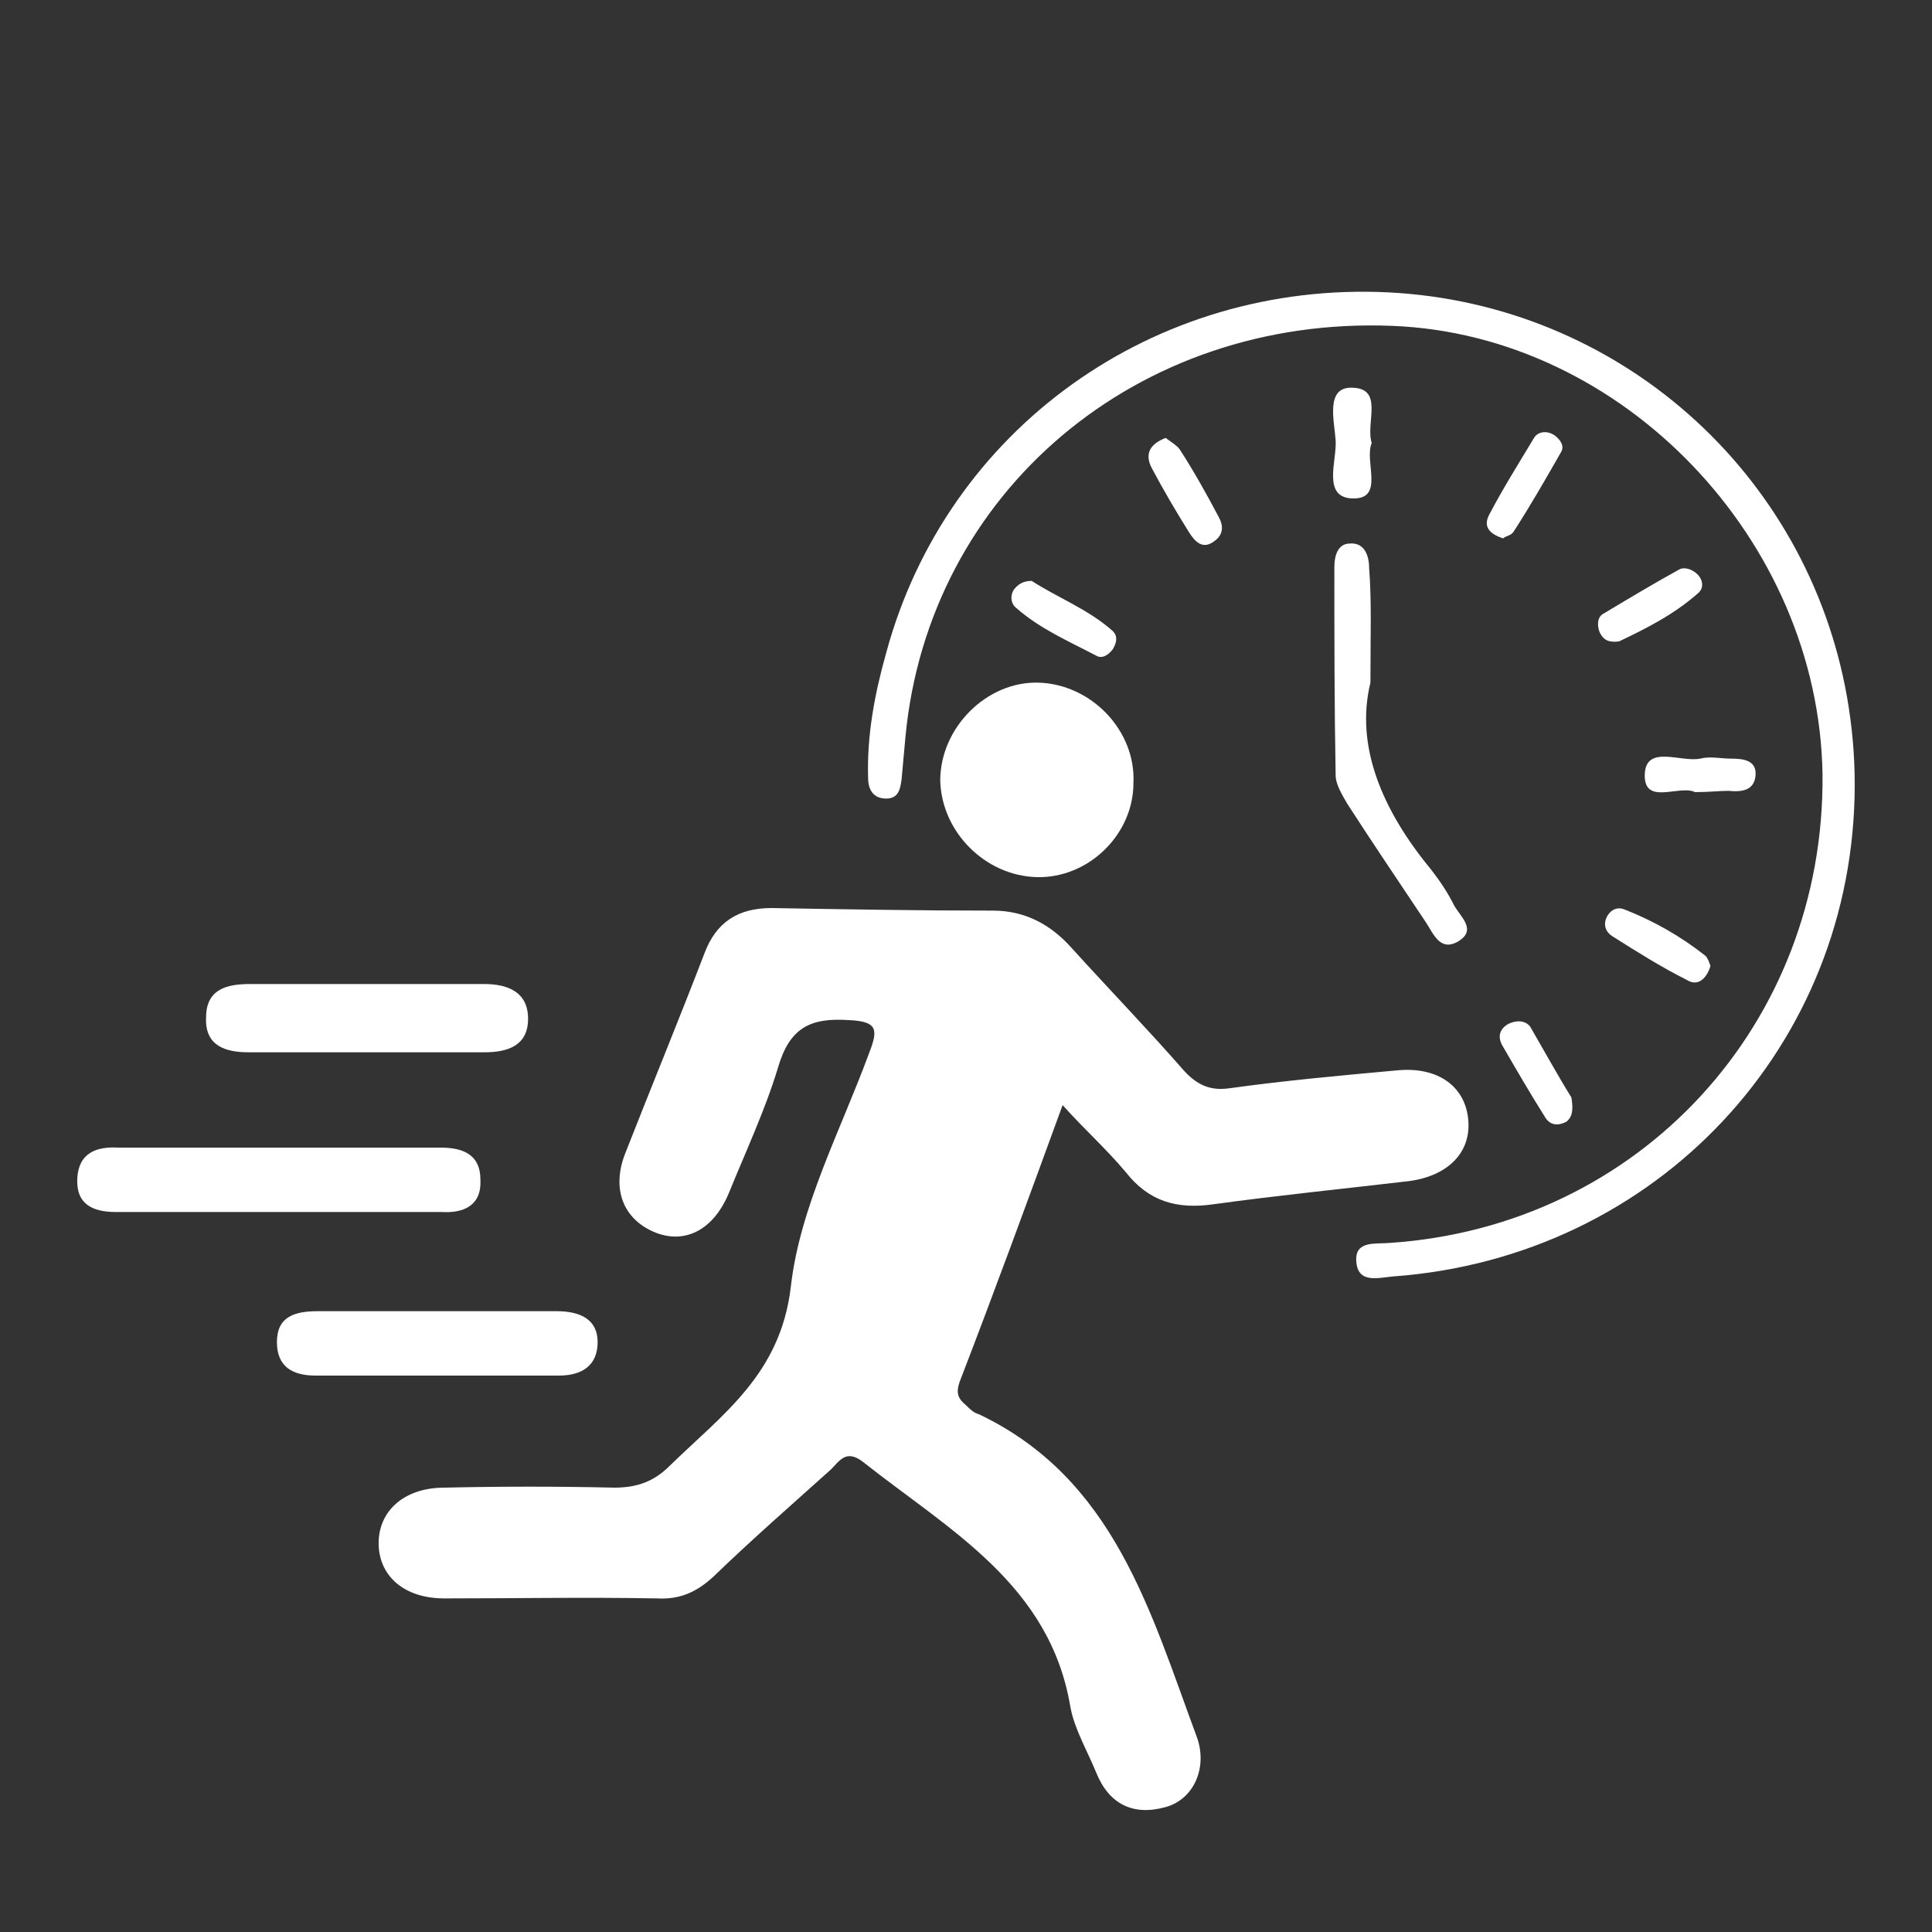
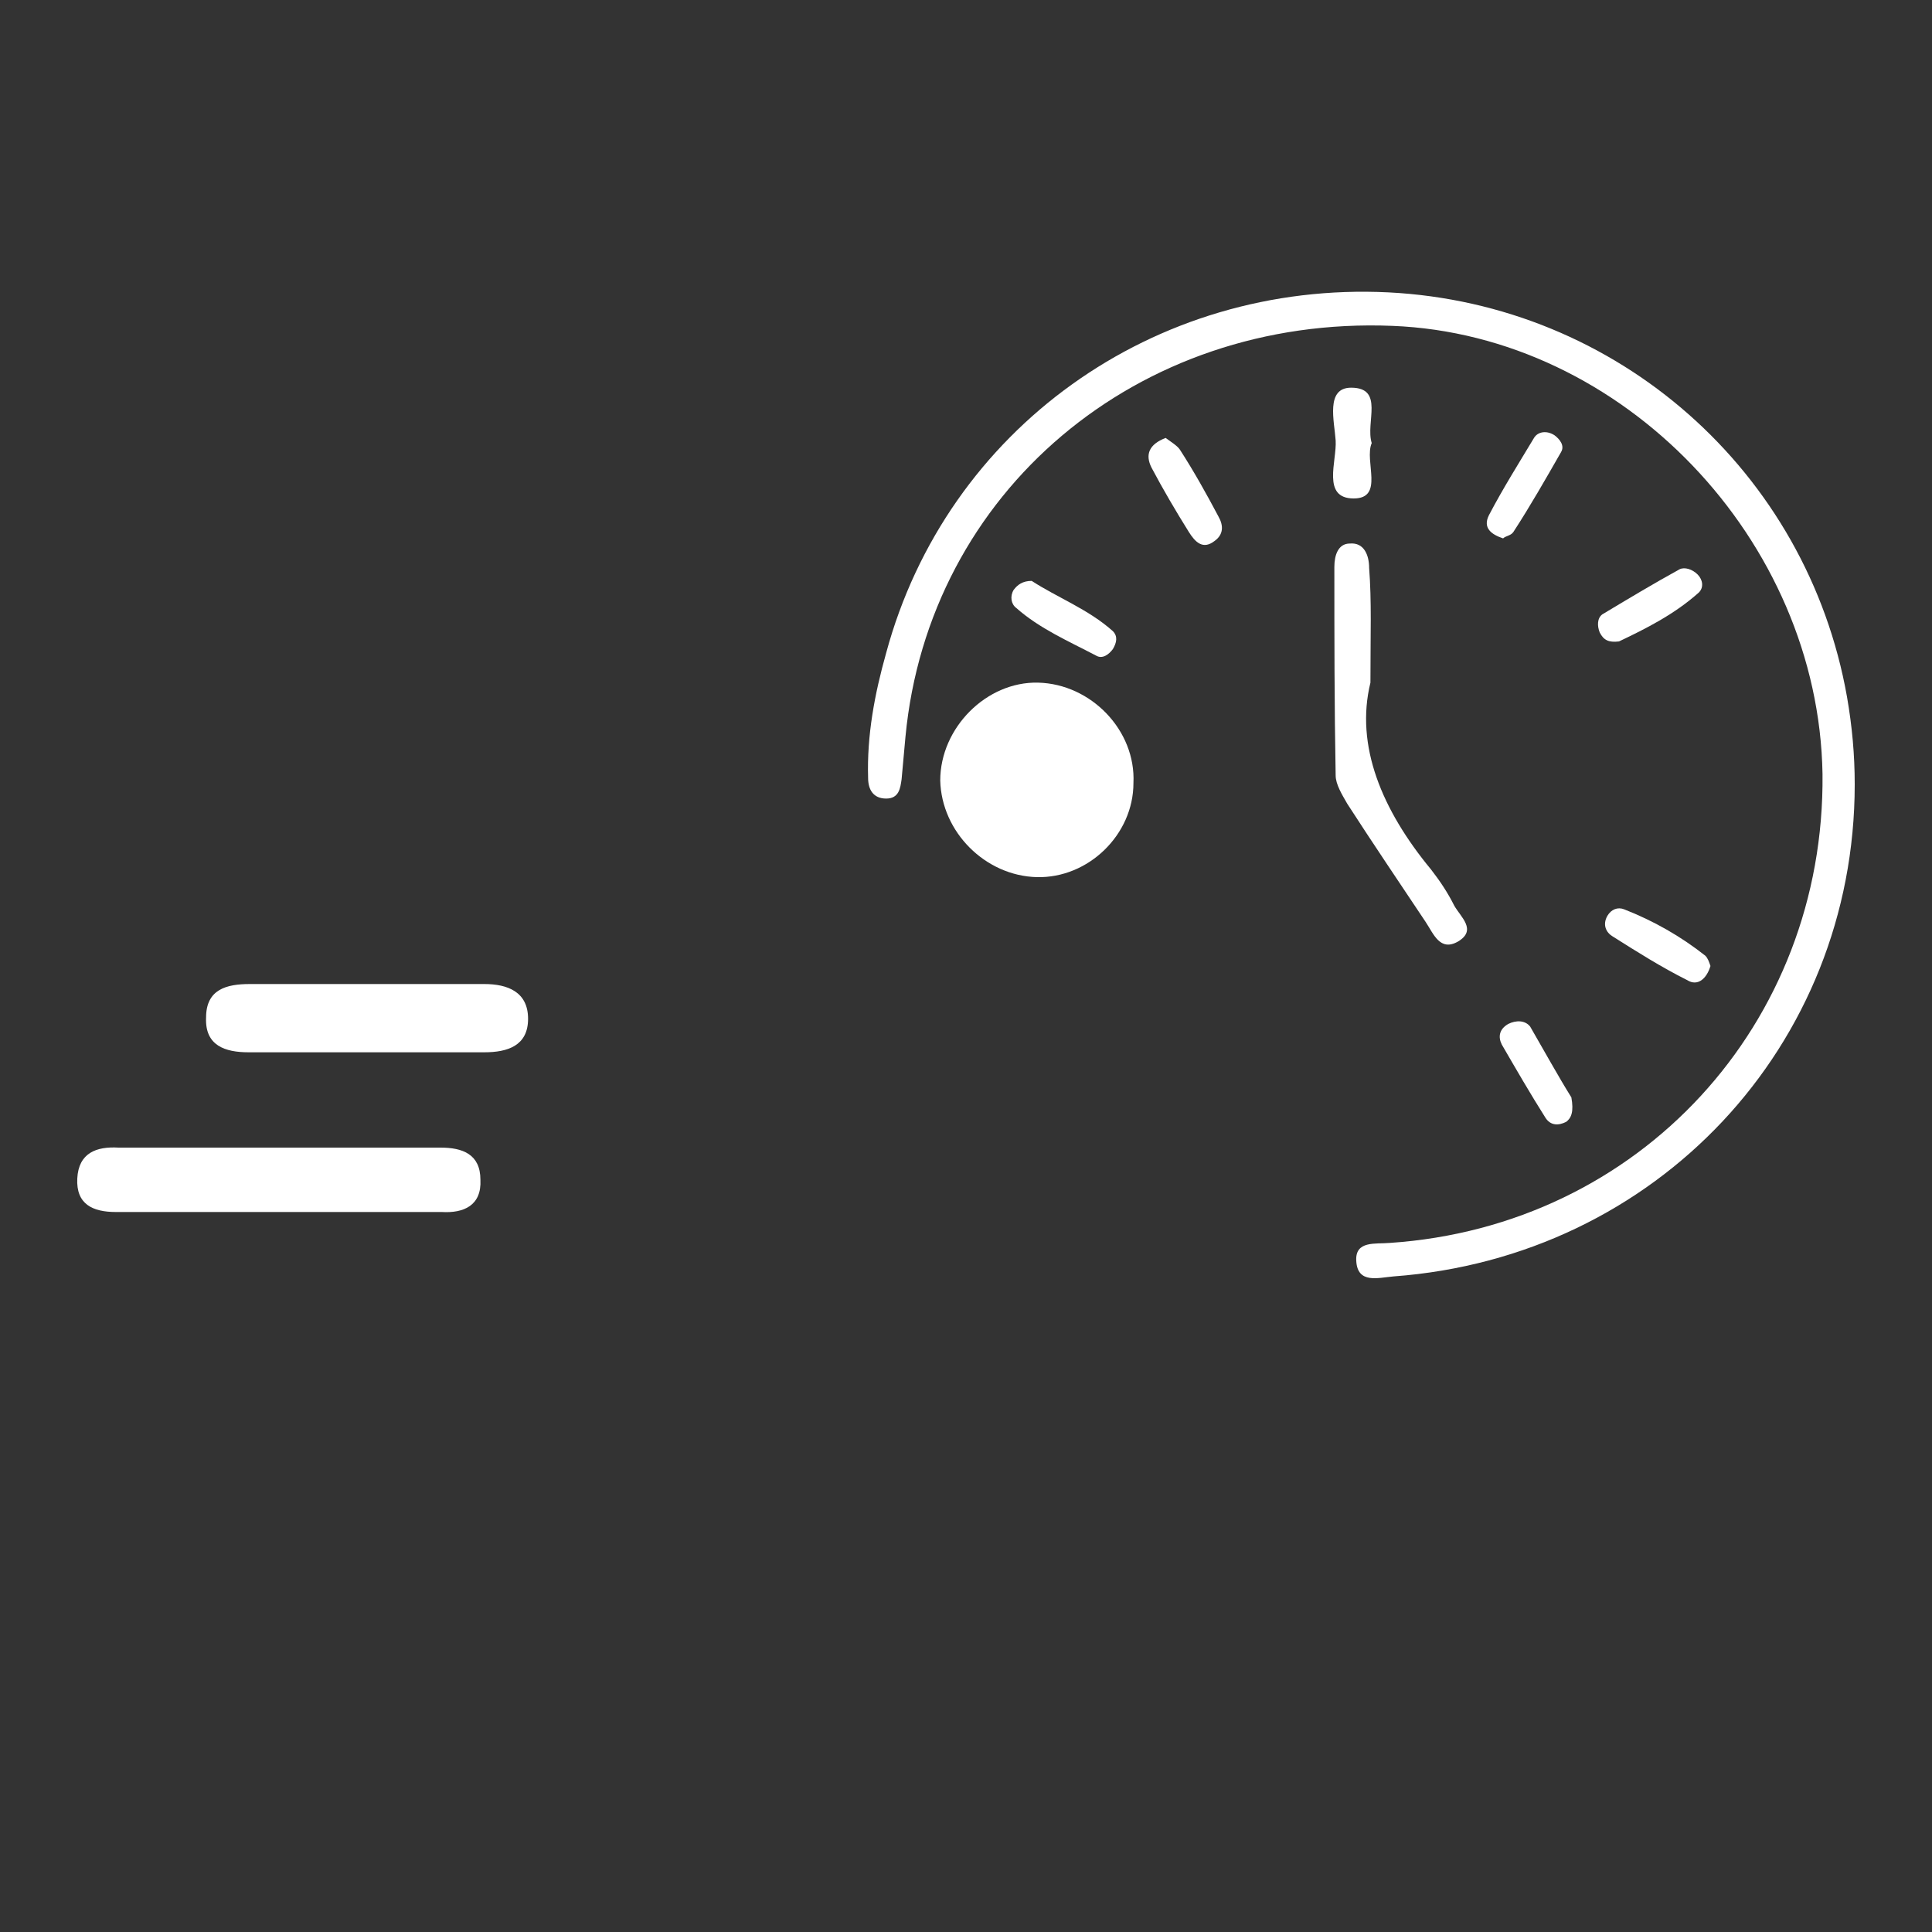
<svg xmlns="http://www.w3.org/2000/svg" id="Layer_1" x="0px" y="0px" viewBox="0 0 150 150" style="enable-background:new 0 0 150 150;" xml:space="preserve">
  <rect x="0" y="0" width="150" height="150" fill="#333333" stroke="none" />
  <style type="text/css">	.st0{fill:#FFFFFF;}</style>
  <g>
-     <path class="st0" d="M82.5,85.8c-2.7,7.4-5.3,14.5-8,21.5c-0.3,0.9-0.1,1.3,0.5,1.8c0.3,0.3,0.6,0.6,1,0.7  c10.5,5,13.3,15.3,16.9,25c0.9,2.4-0.2,4.9-2.4,5.5c-2.5,0.7-4.4-0.2-5.4-2.7c-0.7-1.7-1.7-3.4-2-5.1c-1.6-9.5-9.4-13.7-16.1-19  c-1.3-1-1.8-0.1-2.5,0.6c-3,2.7-6.1,5.4-9.1,8.3c-1.3,1.2-2.6,1.8-4.4,1.7c-5.5-0.1-11,0-16.5,0c-3.1,0-5-1.7-5.1-4.1  c-0.1-2.6,1.9-4.5,5.1-4.5c4.4-0.1,8.8-0.1,13.2,0c1.8,0,3.1-0.5,4.3-1.7c4.1-4,8.6-7.1,9.4-13.9c0.7-6.2,3.9-12.2,6.1-18.2  c0.7-1.8,0.6-2.4-1.6-2.5c-3-0.2-4.6,0.6-5.5,3.7c-1,3.3-2.5,6.5-3.8,9.7c-1.2,2.9-3.4,4-5.7,3.1c-2.5-1-3.5-3.4-2.3-6.3  c2-5.1,4.1-10.2,6.1-15.4c0.9-2.4,2.6-3.5,5.2-3.5c5.7,0.1,11.4,0.2,17.2,0.2c2.5,0,4.5,1.1,6.1,2.9c2.9,3.2,5.9,6.3,8.7,9.5  c1,1.1,2,1.6,3.5,1.4c4.3-0.6,8.7-1,13.1-1.4c3.2-0.3,5.3,1.3,5.5,3.9c0.2,2.5-1.6,4.3-4.6,4.7c-5.1,0.6-10.1,1.1-15.2,1.8  c-2.8,0.4-5-0.2-6.8-2.5C85.8,89.1,84.2,87.7,82.5,85.8z" />
    <path class="st0" d="M144,60.9c0,20.3-15.4,36.7-35.8,38.2c-1.2,0.1-2.8,0.6-2.9-1.2c-0.1-1.6,1.5-1.3,2.6-1.4  c19.4-1.3,33.8-17,33.6-36.4C141.2,41.9,126,26,108.1,25.3c-19.8-0.8-36,12.9-37.8,31.9c-0.1,1.1-0.2,2.2-0.3,3.3  c-0.1,0.7-0.2,1.5-1.2,1.5c-1,0-1.4-0.7-1.4-1.6c-0.1-3.3,0.5-6.5,1.4-9.7c4.7-17.4,20.8-28.9,39-28c17.8,0.9,32.5,13.9,35.6,31.4  C143.8,56.4,144,58.6,144,60.9z" />
    <path class="st0" d="M80.5,68.1c-4-0.1-7.4-3.5-7.5-7.5c0-4.1,3.6-7.7,7.6-7.6c4.1,0.1,7.6,3.7,7.4,7.8  C88,64.8,84.5,68.2,80.5,68.1z" />
    <path class="st0" d="M22,89.1c4.1,0,8.1,0,12.2,0c1.7,0,3.1,0.5,3.1,2.5c0.1,2-1.3,2.6-3,2.5c-8.4,0-16.9,0-25.3,0  c-1.8,0-3.1-0.6-3-2.6c0.1-2,1.5-2.5,3.2-2.4C13.5,89.1,17.7,89.1,22,89.1z" />
    <path class="st0" d="M28.7,76.4c3,0,5.9,0,8.9,0c1.8,0,3.4,0.6,3.4,2.7c0,2.1-1.6,2.6-3.4,2.6c-6.1,0-12.2,0-18.3,0  c-1.8,0-3.4-0.5-3.3-2.7c0-2.2,1.6-2.6,3.4-2.6C22.4,76.4,25.6,76.4,28.7,76.4z" />
-     <path class="st0" d="M34,101.8c3.1,0,6.1,0,9.2,0c1.8,0,3.2,0.6,3.2,2.4c0,1.8-1.2,2.6-3,2.6c-6.3,0-12.6,0-18.9,0  c-1.8,0-3-0.7-3-2.6c0-2,1.4-2.4,3.2-2.4C27.6,101.8,30.8,101.8,34,101.8z" />
    <path class="st0" d="M106.4,53c-1.2,4.9,0.9,9.9,4.7,14.5c0.7,0.9,1.3,1.8,1.8,2.8c0.5,0.9,1.8,1.9,0.3,2.8  c-1.4,0.8-1.9-0.6-2.5-1.5c-2-3-4.1-6.1-6.1-9.2c-0.4-0.7-0.9-1.5-0.9-2.2c-0.1-5.4-0.1-10.8-0.1-16.2c0-0.9,0.3-1.8,1.2-1.8  c1.1-0.1,1.5,0.9,1.5,1.9C106.5,46.7,106.4,49.2,106.4,53z" />
    <path class="st0" d="M106.5,34.4c-0.6,1.4,1,4.3-1.4,4.3c-2.5,0-1.3-2.9-1.4-4.5c-0.1-1.5-0.8-4.1,1.2-4.1  C107.5,30.1,106,32.8,106.5,34.4z" />
    <path class="st0" d="M116.7,41.8c-0.9-0.3-1.6-0.8-1.1-1.8c1.1-2.1,2.3-4,3.5-6c0.3-0.5,1-0.6,1.6-0.2c0.4,0.3,0.8,0.8,0.5,1.3  c-1.2,2.1-2.4,4.2-3.7,6.2C117.3,41.6,116.9,41.6,116.7,41.8z" />
    <path class="st0" d="M90.5,34c0.4,0.3,0.9,0.6,1.1,0.9c1.1,1.7,2.1,3.5,3,5.2c0.4,0.7,0.4,1.4-0.3,1.9c-0.9,0.7-1.5,0.1-2-0.7  c-1-1.6-2-3.3-2.9-5C88.9,35.3,89.2,34.5,90.5,34z" />
    <path class="st0" d="M80.1,45.1c2,1.3,4.4,2.2,6.3,3.9c0.4,0.4,0.3,0.9,0,1.4c-0.3,0.4-0.8,0.8-1.3,0.5c-2.1-1.1-4.4-2.1-6.2-3.7  c-0.4-0.3-0.5-0.9-0.2-1.4C79,45.4,79.4,45.1,80.1,45.1z" />
    <path class="st0" d="M132.8,75c-0.3,1-1,1.6-1.8,1.1c-2-1-3.9-2.2-5.8-3.4c-0.5-0.3-0.8-0.9-0.4-1.6c0.3-0.5,0.8-0.7,1.3-0.5  c2.3,0.9,4.4,2.1,6.3,3.6C132.6,74.4,132.7,74.7,132.8,75z" />
    <path class="st0" d="M122,85.2c0.2,1.1,0,1.6-0.4,1.9c-0.6,0.3-1.2,0.3-1.6-0.3c-1.2-1.9-2.3-3.8-3.4-5.7c-0.3-0.6-0.2-1.2,0.5-1.6  c0.6-0.3,1.3-0.3,1.7,0.2C119.9,81.6,121,83.6,122,85.2z" />
    <path class="st0" d="M125.7,49.8c-0.8,0.1-1.2-0.1-1.5-0.7c-0.2-0.5-0.2-1.1,0.2-1.4c2-1.2,4-2.4,6-3.5c0.4-0.2,1,0,1.4,0.4  c0.4,0.4,0.5,1,0.1,1.4C130,47.7,127.8,48.8,125.7,49.8z" />
-     <path class="st0" d="M131.6,61.5c-1.2-0.6-4,1.1-3.9-1.4c0.1-2.3,2.8-0.9,4.3-1.2c0.8-0.2,1.6,0,2.4,0c0.9,0,2,0.1,1.9,1.3  c-0.1,1.2-1.1,1.3-2.1,1.2C133.5,61.4,132.7,61.5,131.6,61.5z" />
  </g>
</svg>